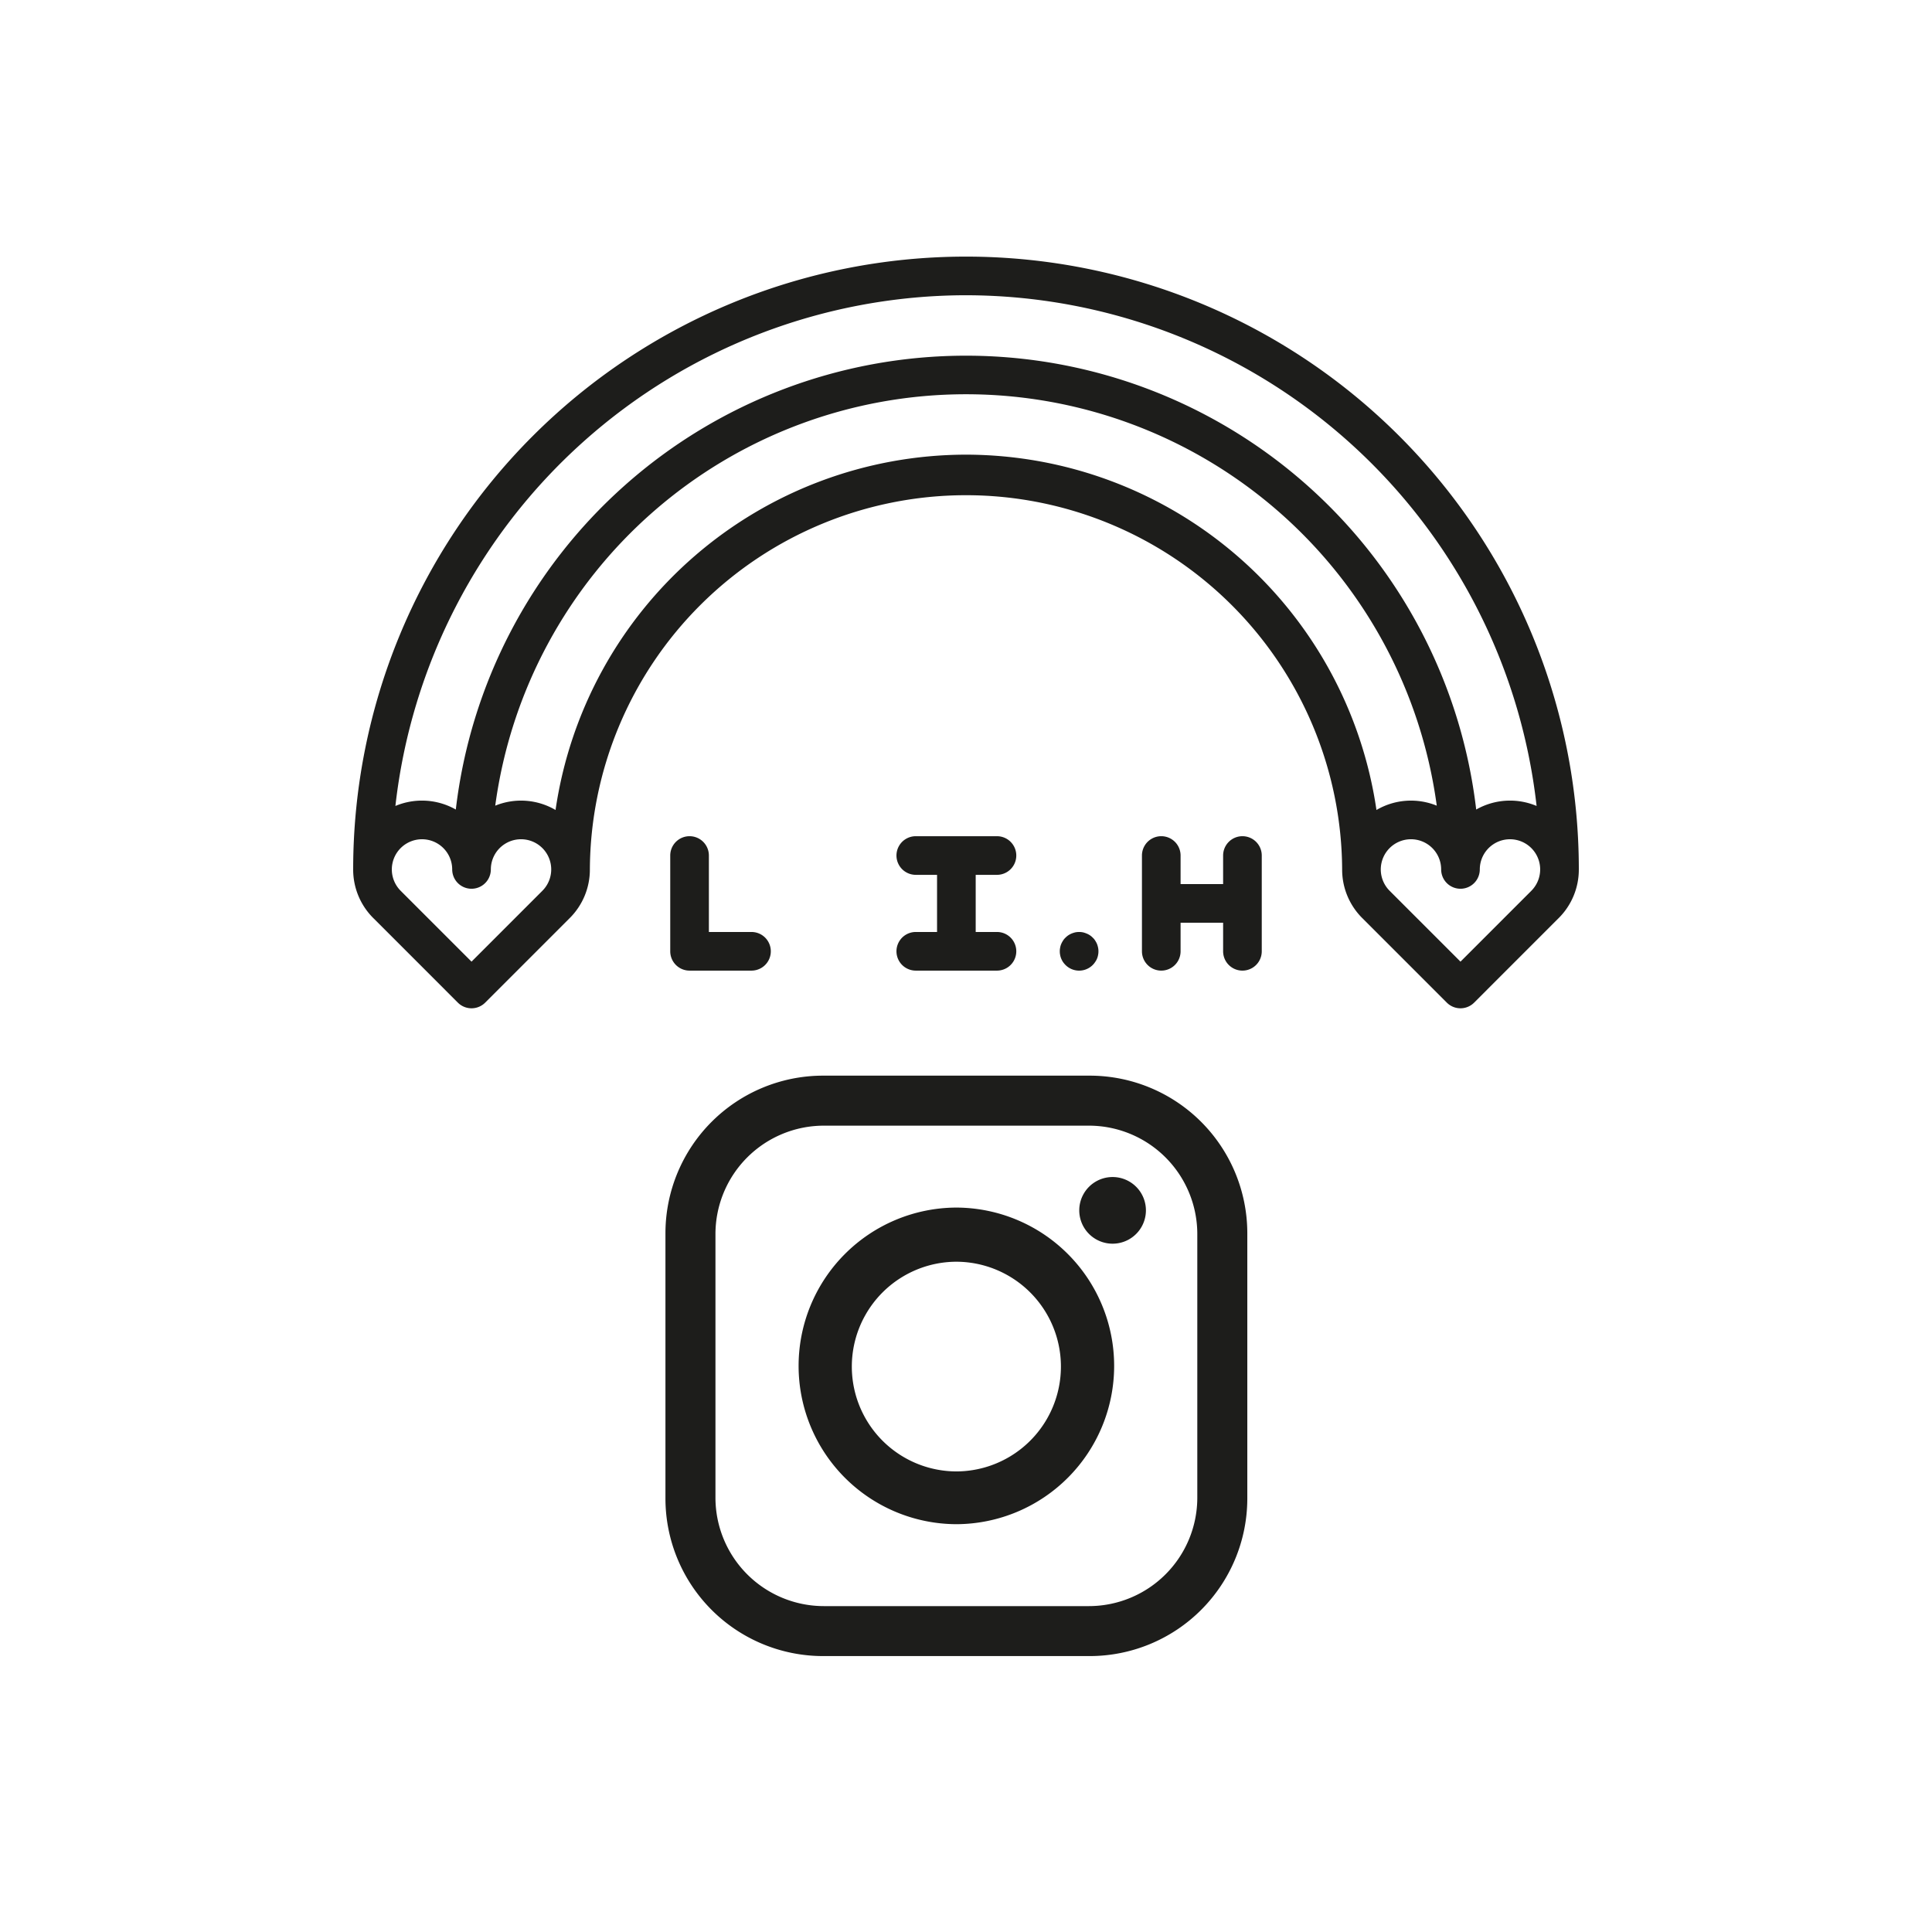
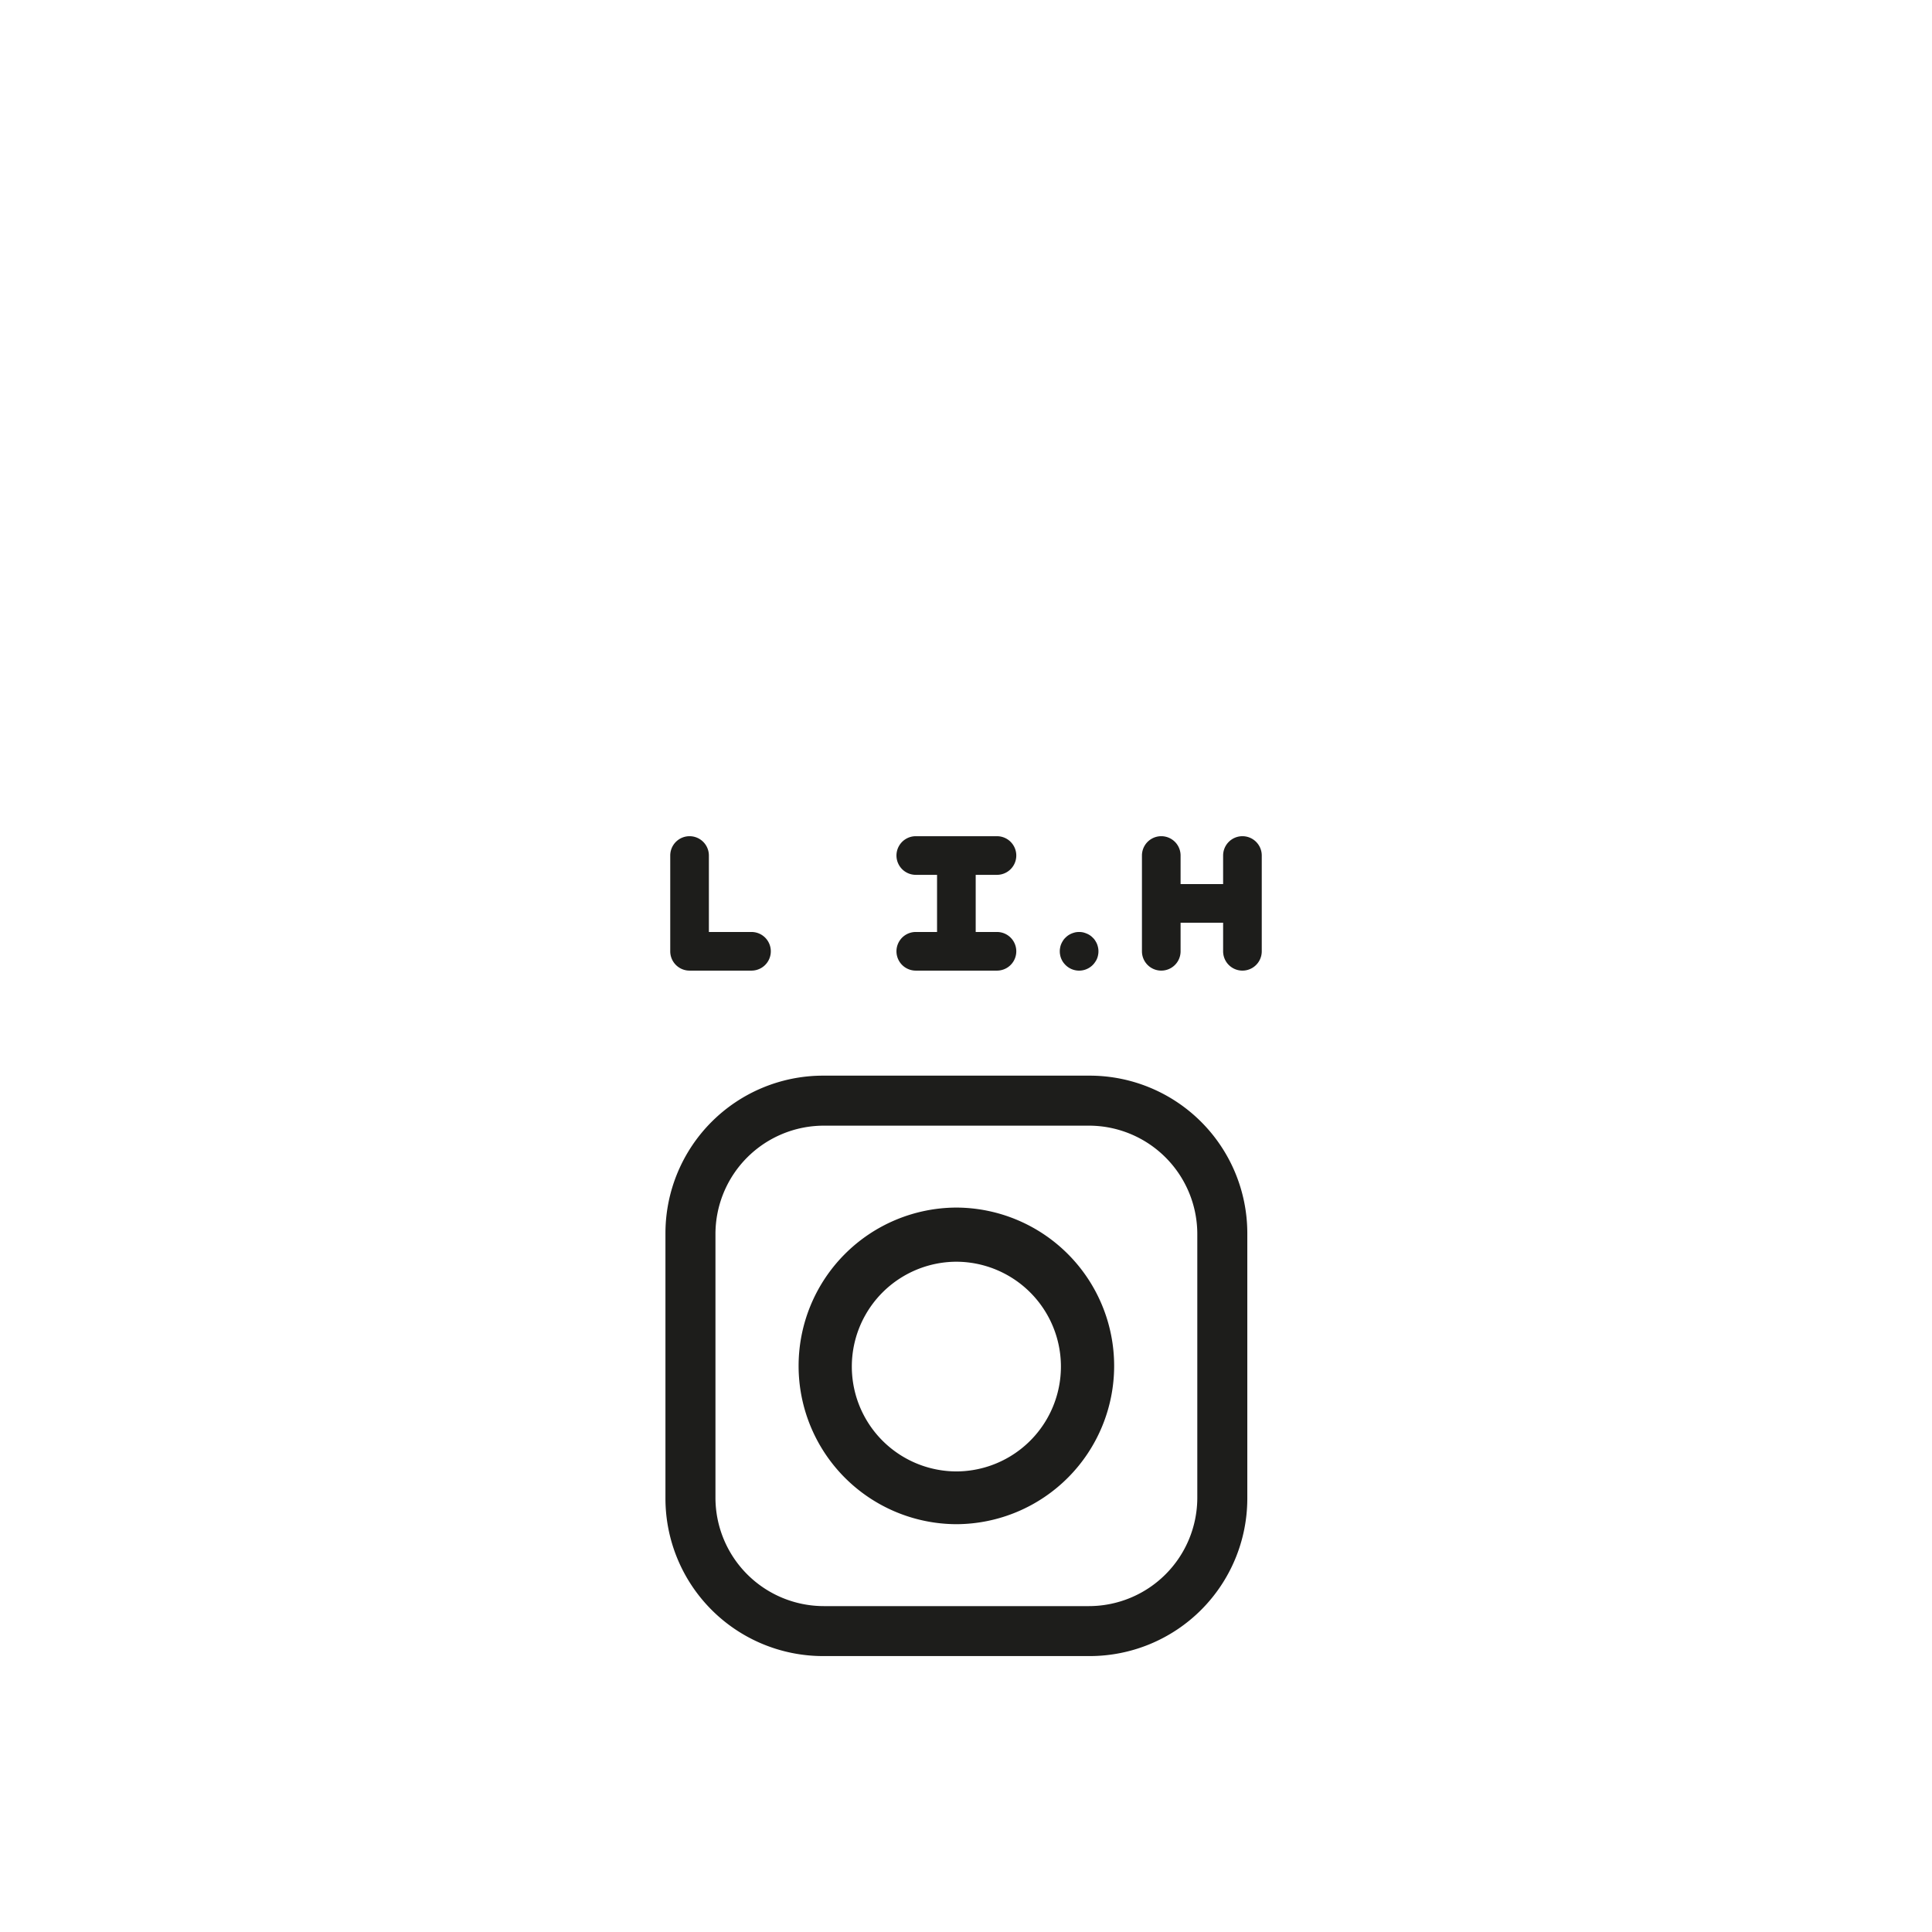
<svg xmlns="http://www.w3.org/2000/svg" viewBox="0 0 200 200">
  <defs>
    <style>.a{fill:#1d1d1b}</style>
  </defs>
-   <path d="M163.44 90.004a63.44 63.44 0 1 0-126.88 0 7.078 7.078 0 0 0 2.087 5.038l.003.002 8.747 8.748a2 2 0 0 0 2.829 0l8.747-8.748.003-.002a7.078 7.078 0 0 0 2.087-5.038 38.938 38.938 0 0 1 77.875 0 7.078 7.078 0 0 0 2.086 5.038l.003.002 8.747 8.748a2 2 0 0 0 2.829 0l8.747-8.748.003-.002a7.078 7.078 0 0 0 2.086-5.038ZM100 30.564a59.518 59.518 0 0 1 59.068 52.869 7.095 7.095 0 0 0-6.253.37 53.177 53.177 0 0 0-105.63 0 7.095 7.095 0 0 0-6.253-.37A59.519 59.519 0 0 1 100 30.563ZM48.812 99.55l-7.334-7.334-.002-.003a3.125 3.125 0 1 1 5.336-2.21 2 2 0 0 0 4 0 3.125 3.125 0 1 1 5.335 2.21l-.002.003ZM100 47.066A42.999 42.999 0 0 0 57.51 83.85a7.065 7.065 0 0 0-6.243-.447 49.176 49.176 0 0 1 97.466 0 7.065 7.065 0 0 0-6.243.447A42.999 42.999 0 0 0 100 47.066Zm51.188 52.484-7.333-7.334-.002-.003a3.125 3.125 0 1 1 5.335-2.21 2 2 0 0 0 4 0 3.125 3.125 0 1 1 5.336 2.21l-.002.003Z" class="a" />
  <path d="M94.802 96.478a2 2 0 0 0 0 4h8.404a2 2 0 0 0 0-4h-2.202v-5.915h2.202a2 2 0 0 0 0-4h-8.404a2 2 0 0 0 0 4h2.202v5.915Zm-23.419-9.915a2 2 0 0 0-2 2v9.915a2 2 0 0 0 2 2h6.411a2 2 0 0 0 0-4h-4.411v-7.915a2 2 0 0 0-2-2Zm57.234 0a2 2 0 0 0-2 2v2.957h-4.403v-2.957a2 2 0 0 0-4 0v9.915a2 2 0 0 0 4 0V95.52h4.403v2.958a2 2 0 1 0 4 0v-9.915a2 2 0 0 0-2-2ZM110.04 99.585a2.535 2.535 0 0 0 .26.31 2.006 2.006 0 0 0 .64.43 1.994 1.994 0 0 0 2.18-.43 1.814 1.814 0 0 0 .25-.31 1.61 1.61 0 0 0 .19-.34 1.776 1.776 0 0 0 .11-.37 1.734 1.734 0 0 0 .04-.4 1.71 1.71 0 0 0-.04-.39 2.294 2.294 0 0 0-.11-.37 2.4 2.4 0 0 0-.19-.35 1.447 1.447 0 0 0-.25-.3 1.818 1.818 0 0 0-.3-.25 1.9 1.9 0 0 0-.35-.18 2.246 2.246 0 0 0-.37-.12 2.056 2.056 0 0 0-.78 0 2.71 2.71 0 0 0-.38.12 2.218 2.218 0 0 0-.34.18 1.852 1.852 0 0 0-.3.25 1.448 1.448 0 0 0-.25.3 2.405 2.405 0 0 0-.19.35 1.557 1.557 0 0 0-.11.37 1.711 1.711 0 0 0-.04.39 1.734 1.734 0 0 0 .04.4 1.715 1.715 0 0 0 .11.37 2.243 2.243 0 0 0 .18.34Zm-10.964 25.423h-.145a16.388 16.388 0 0 0 0 32.775h.145a16.388 16.388 0 0 0 0-32.775Zm0 27.313h-.145a10.854 10.854 0 0 1 0-21.707h.145a10.854 10.854 0 0 1 0 21.707Z" class="a" />
  <path d="M112.876 111.351H85.132a16.322 16.322 0 0 0-16.245 16.246v27.598a16.321 16.321 0 0 0 16.245 16.241h27.744a16.321 16.321 0 0 0 16.245-16.24v-27.6a16.322 16.322 0 0 0-16.245-16.245Zm11.068 43.7a11.228 11.228 0 0 1-11.213 11.213H85.277a11.228 11.228 0 0 1-11.213-11.214v-27.313a11.227 11.227 0 0 1 11.213-11.209h27.454a11.227 11.227 0 0 1 11.213 11.209Z" class="a" />
-   <path d="M115.175 121.846a3.45 3.45 0 0 0 0 6.9 3.45 3.45 0 0 0 0-6.9Z" class="a" />
</svg>